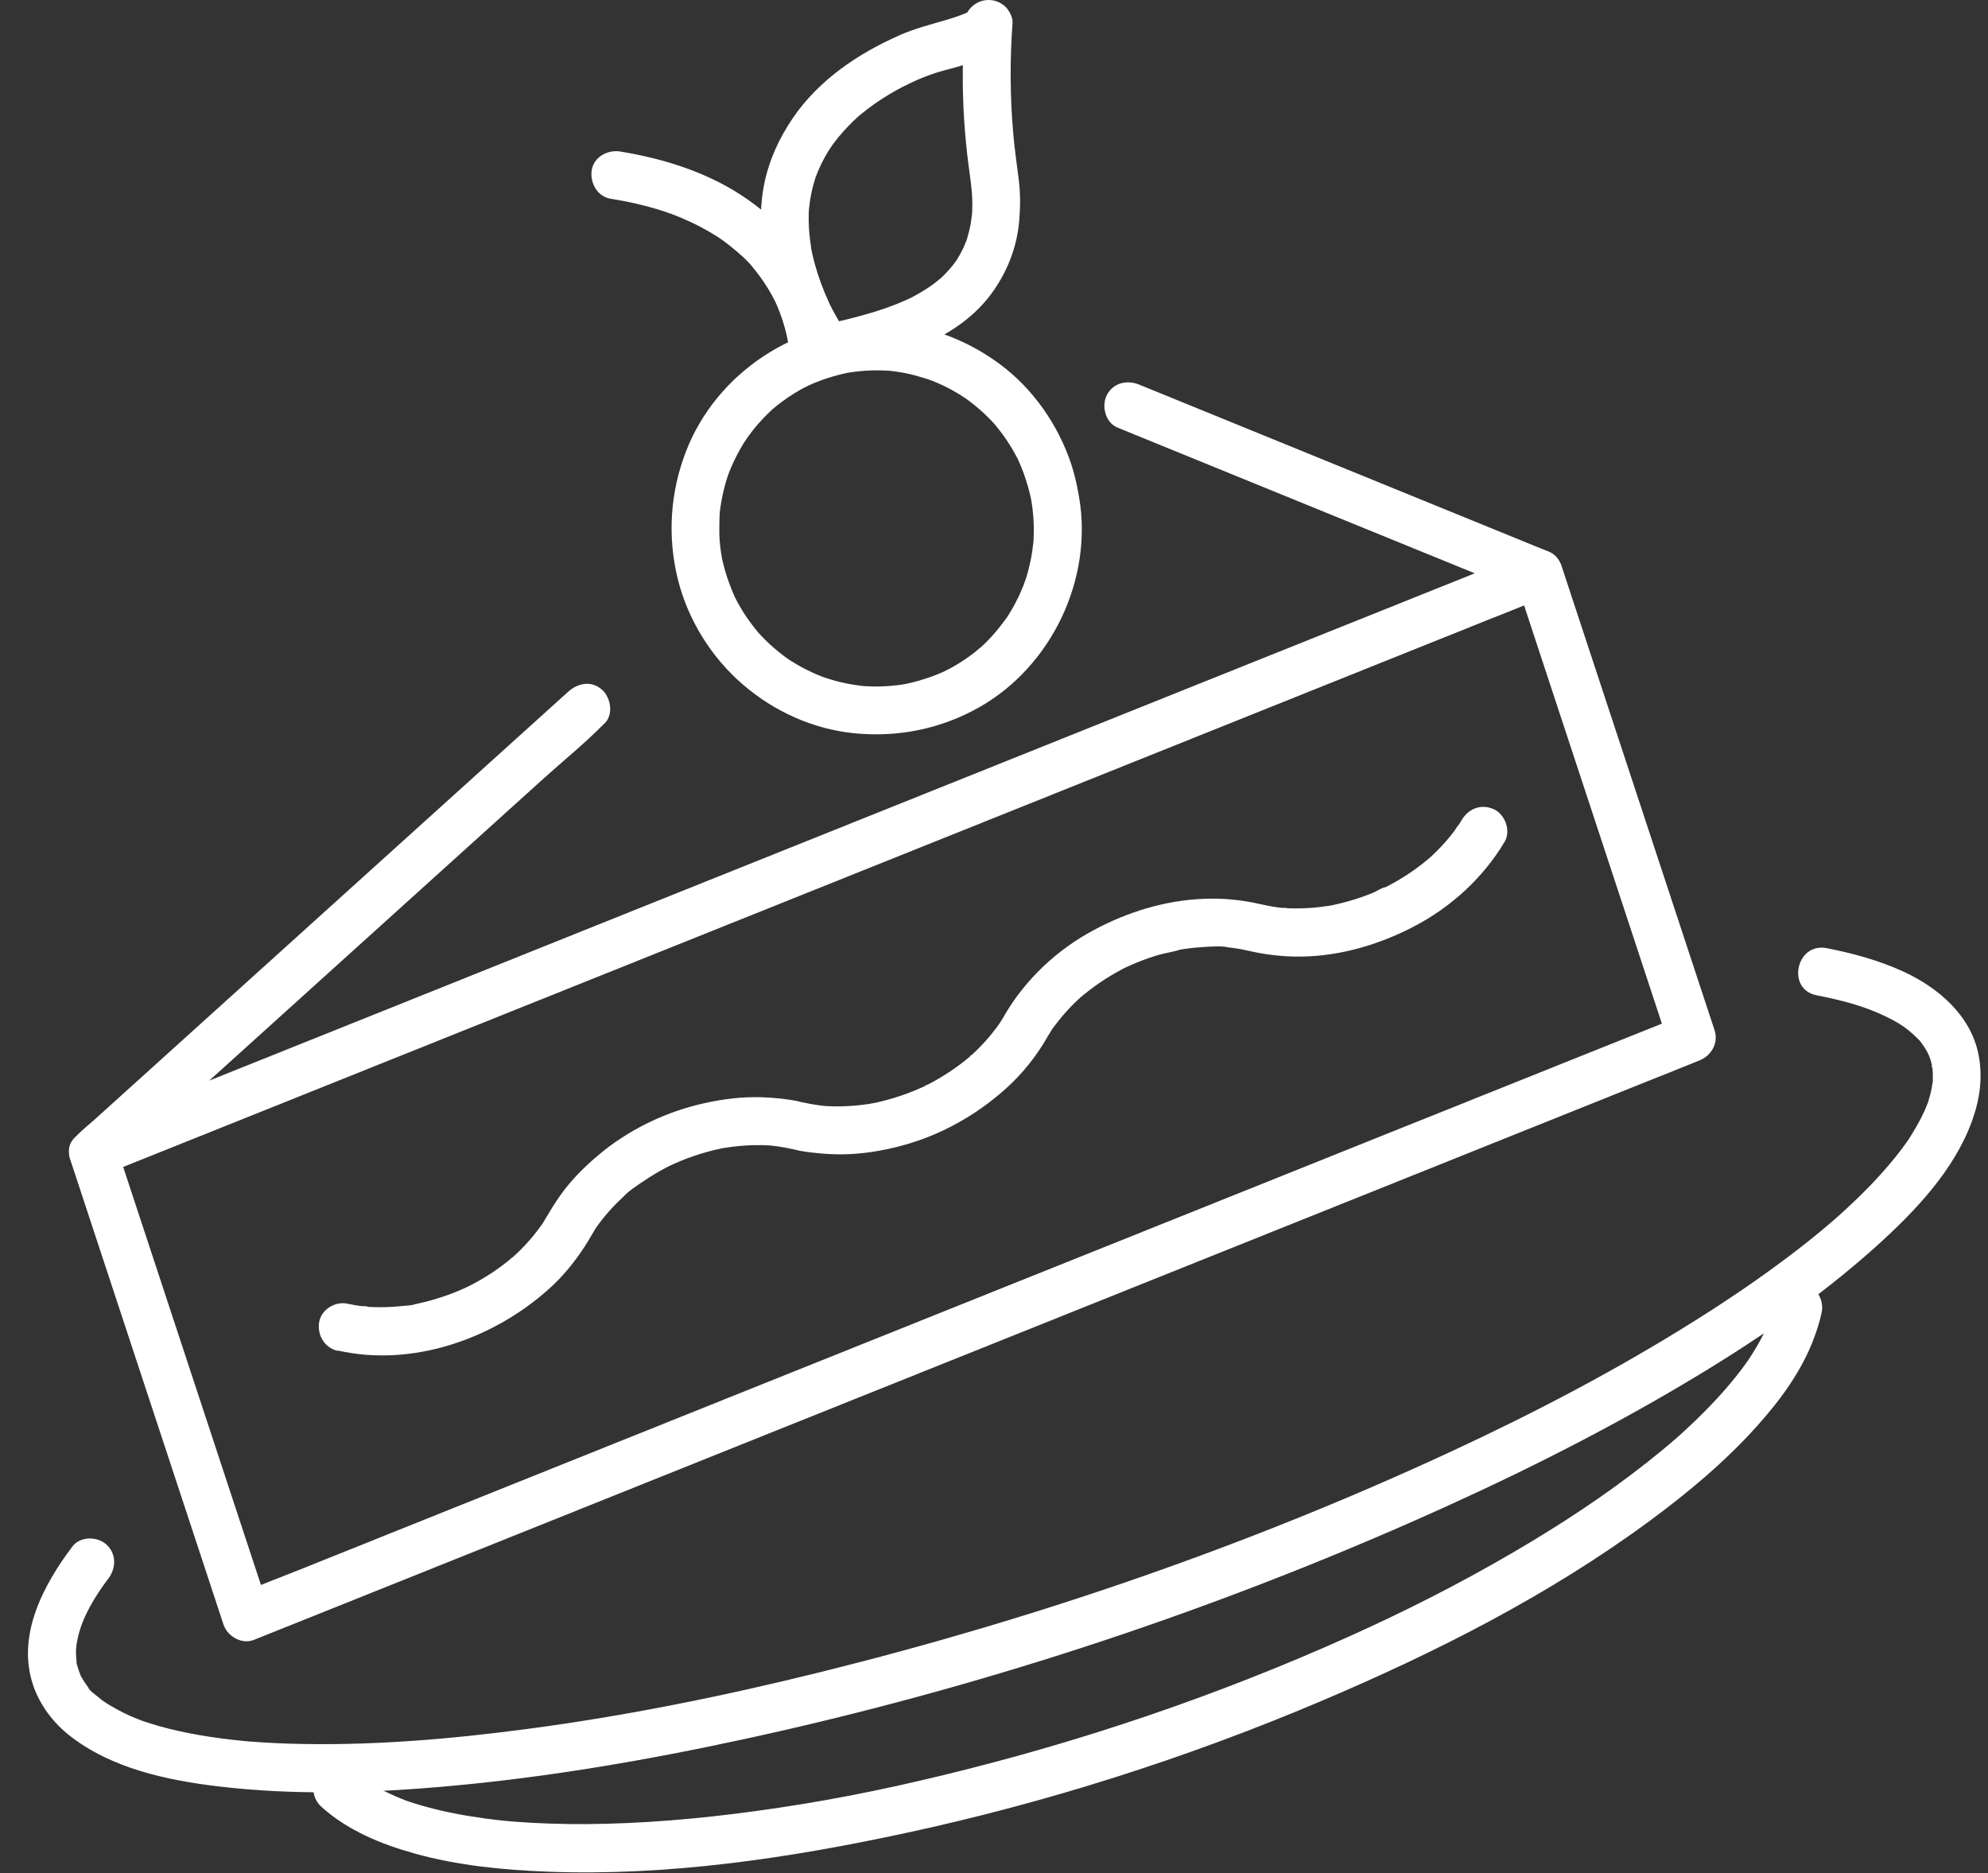
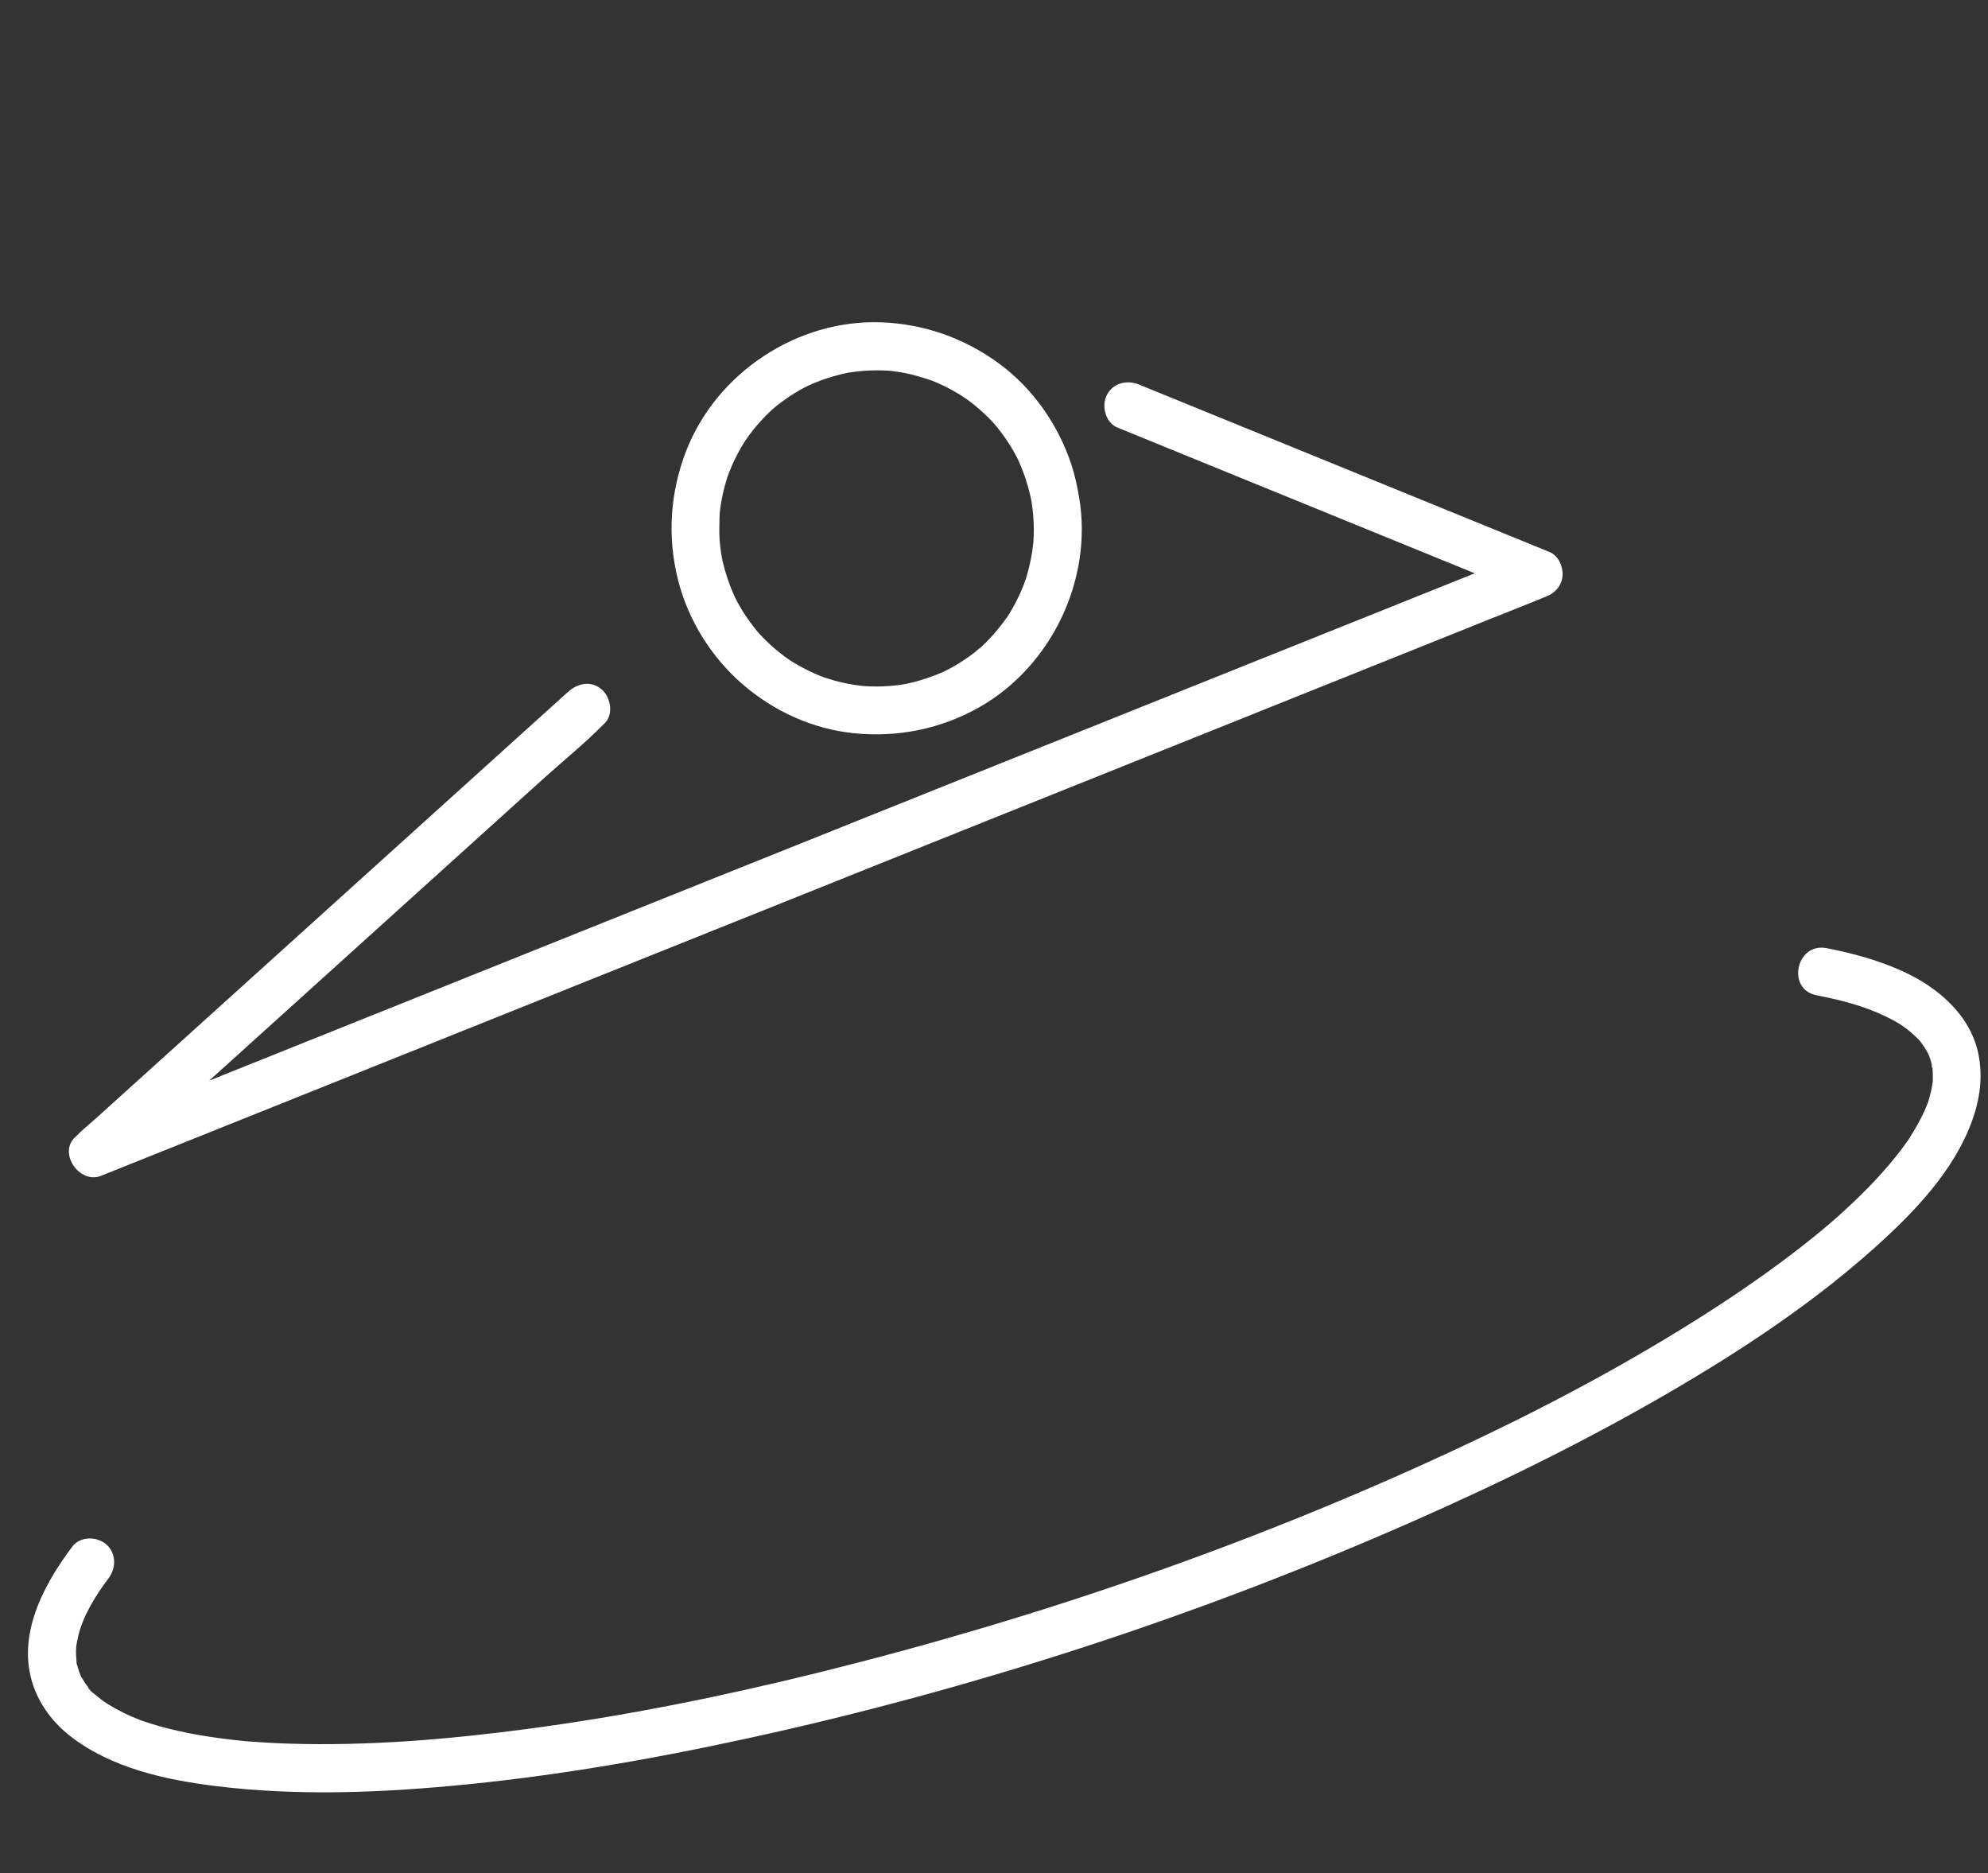
<svg xmlns="http://www.w3.org/2000/svg" viewBox="0 0 69 65">
  <rect x="0" y="0" width="69" height="65" fill="#333333" stroke="none" />
  <path d="M19.721 24.005C19.155 24.516 18.589 25.027 18.023 25.538C16.664 26.766 15.303 27.994 13.944 29.222C12.292 30.714 10.64 32.207 8.988 33.699C7.566 34.984 6.143 36.27 4.72 37.554L3.313 38.825C3.092 39.024 2.85 39.214 2.644 39.429C2.636 39.438 2.624 39.447 2.615 39.456C2 40.011 2.766 41.101 3.503 40.805C3.951 40.625 4.4 40.446 4.849 40.266C6.069 39.777 7.291 39.288 8.511 38.799C10.302 38.081 12.094 37.363 13.884 36.646C16.083 35.764 18.284 34.883 20.483 34.001C22.892 33.035 25.302 32.069 27.712 31.104C30.135 30.134 32.56 29.161 34.983 28.19C37.244 27.284 39.504 26.379 41.765 25.472C43.681 24.704 45.598 23.935 47.514 23.167C48.888 22.616 50.261 22.066 51.634 21.515C52.285 21.254 52.94 21 53.587 20.732C53.615 20.72 53.644 20.709 53.673 20.698C53.982 20.574 54.212 20.317 54.233 19.971C54.253 19.659 54.094 19.284 53.784 19.157C52.173 18.5 50.561 17.844 48.949 17.185C46.4 16.146 43.849 15.105 41.301 14.066C40.712 13.825 40.121 13.585 39.533 13.345C39.116 13.175 38.629 13.287 38.414 13.713C38.225 14.091 38.366 14.666 38.785 14.838C40.396 15.495 42.008 16.151 43.62 16.81C46.169 17.849 48.719 18.89 51.269 19.929C51.857 20.17 52.448 20.41 53.036 20.651L53.148 19.11C52.699 19.29 52.25 19.469 51.801 19.649L48.139 21.116C46.348 21.835 44.557 22.553 42.766 23.269C40.567 24.151 38.367 25.032 36.168 25.914C33.759 26.88 31.348 27.847 28.939 28.811C26.515 29.782 24.091 30.754 21.667 31.725C19.406 32.632 17.146 33.537 14.886 34.444C12.969 35.212 11.053 35.98 9.136 36.749C7.763 37.3 6.389 37.849 5.017 38.4C4.367 38.661 3.705 38.904 3.063 39.184C3.035 39.196 3.006 39.207 2.978 39.218L3.865 40.567C4.431 40.056 4.997 39.545 5.563 39.034C6.922 37.806 8.282 36.578 9.642 35.35C11.293 33.858 12.946 32.365 14.598 30.873C16.02 29.588 17.443 28.302 18.866 27.018C19.553 26.397 20.29 25.804 20.941 25.143C20.95 25.134 20.962 25.125 20.97 25.116C21.305 24.815 21.205 24.21 20.895 23.935C20.526 23.607 20.055 23.704 19.72 24.006L19.721 24.005Z" fill="white" />
-   <path d="M2.449 40.273L7.757 56.375C7.892 56.784 8.39 57.077 8.809 56.909C9.258 56.729 9.707 56.55 10.156 56.37C11.376 55.881 12.598 55.392 13.818 54.903C15.609 54.185 17.401 53.467 19.191 52.75C21.39 51.868 23.59 50.987 25.789 50.105C28.198 49.139 30.609 48.173 33.019 47.208C35.442 46.237 37.867 45.265 40.29 44.294C42.551 43.388 44.811 42.483 47.072 41.576C48.988 40.807 50.905 40.039 52.821 39.271C54.194 38.72 55.568 38.17 56.94 37.619C57.592 37.358 58.246 37.102 58.894 36.836C58.922 36.824 58.951 36.813 58.98 36.802C59.397 36.635 59.657 36.2 59.508 35.746L54.2 19.644C54.063 19.228 53.568 18.95 53.148 19.11C52.728 19.271 52.473 19.72 52.62 20.165L57.927 36.267L58.456 35.212C58.007 35.392 57.558 35.571 57.109 35.752C55.889 36.24 54.667 36.73 53.447 37.218C51.656 37.937 49.864 38.655 48.074 39.371C45.875 40.253 43.674 41.135 41.476 42.016C39.066 42.982 36.656 43.949 34.246 44.913C31.823 45.884 29.398 46.857 26.975 47.827C24.714 48.734 22.454 49.639 20.193 50.546C18.277 51.314 16.36 52.082 14.444 52.851C13.07 53.402 11.697 53.952 10.325 54.502C9.675 54.763 9.013 55.007 8.371 55.286C8.343 55.298 8.314 55.309 8.285 55.32L9.338 55.854L4.03 39.752C3.893 39.336 3.398 39.057 2.978 39.218C2.558 39.378 2.303 39.828 2.449 40.273Z" fill="white" />
-   <path d="M11.728 46.867C14.315 47.454 17.115 46.466 19.047 44.735C19.53 44.303 19.933 43.809 20.288 43.266C20.423 43.06 20.541 42.843 20.67 42.633C20.749 42.507 20.659 42.643 20.649 42.662C20.666 42.63 20.696 42.595 20.716 42.565C20.75 42.517 20.786 42.469 20.821 42.422C20.917 42.295 21.018 42.172 21.122 42.054C21.214 41.949 21.309 41.847 21.408 41.748C21.465 41.691 21.523 41.636 21.581 41.581C21.603 41.56 21.626 41.54 21.647 41.52C21.725 41.448 21.711 41.45 21.643 41.521C21.847 41.307 22.125 41.132 22.369 40.968C22.612 40.803 22.888 40.639 23.161 40.498C23.189 40.483 23.217 40.471 23.244 40.456C23.349 40.399 23.099 40.523 23.209 40.471C23.275 40.441 23.34 40.411 23.406 40.382C23.548 40.319 23.69 40.26 23.834 40.205C24.16 40.082 24.494 39.979 24.833 39.9C24.913 39.881 24.992 39.863 25.071 39.847C25.102 39.842 25.233 39.821 25.111 39.839C24.975 39.86 25.172 39.829 25.182 39.829C25.342 39.804 25.503 39.783 25.663 39.769C26.002 39.738 26.342 39.73 26.681 39.748C26.711 39.75 26.741 39.752 26.771 39.754C26.875 39.76 26.607 39.735 26.762 39.754C26.84 39.764 26.918 39.772 26.996 39.783C27.171 39.807 27.344 39.841 27.516 39.88L26.899 39.323C27.076 39.861 27.673 39.934 28.154 39.993C28.51 40.037 28.871 40.062 29.229 40.059C29.919 40.051 30.613 39.94 31.279 39.763C32.63 39.404 33.875 38.709 34.913 37.777C35.485 37.264 35.964 36.661 36.349 35.996L35.867 36.414C36.162 36.316 36.302 36.066 36.455 35.821C36.496 35.752 36.557 35.631 36.481 35.775C36.517 35.708 36.572 35.644 36.617 35.583C36.802 35.336 37.003 35.102 37.219 34.883C37.317 34.783 37.422 34.688 37.524 34.591C37.609 34.512 37.409 34.688 37.498 34.615C37.521 34.595 37.544 34.576 37.568 34.556C37.638 34.498 37.709 34.441 37.782 34.385C38.024 34.198 38.276 34.025 38.538 33.867C38.67 33.788 38.804 33.711 38.939 33.64C38.969 33.624 39.172 33.518 39.059 33.577C38.955 33.631 39.05 33.58 39.069 33.574C39.116 33.553 39.163 33.53 39.209 33.51C39.499 33.379 39.797 33.266 40.102 33.17C40.406 33.075 40.704 33.041 40.993 32.946C40.99 32.947 40.828 32.974 40.923 32.96C40.963 32.954 41.003 32.947 41.044 32.941C41.113 32.93 41.184 32.919 41.254 32.911C41.414 32.891 41.574 32.876 41.736 32.867C42.018 32.85 42.353 32.816 42.632 32.874C42.611 32.869 42.445 32.855 42.593 32.872C42.622 32.876 42.653 32.879 42.681 32.881C42.759 32.891 42.837 32.902 42.915 32.913C43.06 32.935 43.205 32.964 43.347 32.998C43.942 33.135 44.551 33.203 45.161 33.196C46.52 33.178 47.845 32.787 49.047 32.166C50.347 31.495 51.472 30.473 52.224 29.21C52.447 28.834 52.243 28.264 51.853 28.085C51.417 27.887 50.974 28.052 50.735 28.454C50.71 28.497 50.683 28.54 50.656 28.583C50.635 28.616 50.612 28.65 50.591 28.683C50.542 28.763 50.625 28.631 50.627 28.631C50.598 28.637 50.506 28.798 50.486 28.825C50.439 28.889 50.389 28.953 50.339 29.015C50.147 29.25 49.94 29.472 49.719 29.679C49.69 29.706 49.538 29.846 49.62 29.772C49.702 29.698 49.546 29.834 49.514 29.859C49.388 29.964 49.257 30.063 49.124 30.16C48.873 30.341 48.611 30.507 48.339 30.656C48.276 30.692 48.212 30.726 48.147 30.759C48.119 30.774 48.092 30.788 48.064 30.801C47.922 30.875 48.077 30.788 48.097 30.786C47.969 30.797 47.791 30.925 47.67 30.975C47.382 31.094 47.088 31.195 46.789 31.279C46.641 31.32 46.49 31.358 46.339 31.392C46.306 31.4 46.081 31.445 46.207 31.421C46.321 31.399 46.216 31.418 46.195 31.422C46.145 31.43 46.094 31.439 46.044 31.445C45.742 31.491 45.438 31.517 45.134 31.523C44.993 31.526 44.852 31.525 44.712 31.52C44.657 31.518 44.557 31.493 44.502 31.508C44.606 31.479 44.625 31.521 44.538 31.511C44.489 31.505 44.44 31.5 44.389 31.494C44.153 31.465 43.921 31.416 43.689 31.364C43.062 31.22 42.408 31.165 41.765 31.192C40.437 31.246 39.15 31.644 37.981 32.266C36.693 32.952 35.589 33.983 34.854 35.25L35.336 34.832C35.046 34.928 34.913 35.158 34.764 35.401C34.751 35.423 34.631 35.613 34.697 35.51C34.762 35.408 34.689 35.52 34.672 35.543C34.643 35.584 34.616 35.623 34.586 35.663C34.414 35.894 34.226 36.113 34.026 36.32C33.928 36.421 33.827 36.519 33.724 36.614C33.71 36.627 33.663 36.656 33.656 36.674C33.685 36.6 33.759 36.587 33.682 36.651C33.62 36.702 33.558 36.755 33.495 36.805C33.256 36.995 33.005 37.17 32.745 37.331C32.622 37.407 32.498 37.479 32.372 37.548C32.309 37.582 32.246 37.616 32.182 37.649C32.16 37.661 32.117 37.673 32.099 37.691C32.197 37.591 32.19 37.648 32.105 37.687C31.836 37.813 31.559 37.925 31.276 38.021C30.994 38.117 30.69 38.203 30.39 38.268C30.357 38.274 30.132 38.314 30.26 38.294C30.378 38.276 30.169 38.308 30.129 38.314C29.979 38.337 29.828 38.354 29.678 38.367C29.35 38.396 29.019 38.402 28.689 38.385C28.655 38.383 28.602 38.371 28.571 38.377C28.62 38.368 28.718 38.391 28.61 38.379C28.531 38.369 28.454 38.361 28.376 38.35C28.201 38.325 28.028 38.291 27.856 38.253L28.473 38.81C28.302 38.289 27.744 38.209 27.276 38.147C26.921 38.1 26.56 38.073 26.201 38.074C25.532 38.076 24.86 38.178 24.212 38.339C22.971 38.648 21.761 39.25 20.781 40.075C20.281 40.495 19.82 40.953 19.442 41.489C19.264 41.741 19.104 42.001 18.948 42.267C18.913 42.327 18.876 42.386 18.84 42.444C18.737 42.605 18.895 42.369 18.811 42.49C18.718 42.62 18.623 42.747 18.522 42.871C18.331 43.105 18.123 43.326 17.902 43.532C17.872 43.56 17.843 43.587 17.812 43.615C17.721 43.699 17.809 43.587 17.837 43.593C17.817 43.588 17.686 43.719 17.672 43.73C17.552 43.827 17.43 43.92 17.306 44.009C17.046 44.195 16.773 44.366 16.492 44.518C16.429 44.553 16.364 44.587 16.299 44.62C16.267 44.637 16.214 44.654 16.188 44.676C16.205 44.661 16.364 44.594 16.221 44.659C16.077 44.724 15.937 44.787 15.792 44.845C15.466 44.974 15.129 45.084 14.789 45.171C14.698 45.194 14.609 45.215 14.518 45.235C14.488 45.242 14.458 45.248 14.428 45.255C14.314 45.278 14.344 45.287 14.435 45.254C14.282 45.309 14.079 45.309 13.918 45.326C13.577 45.361 13.232 45.373 12.888 45.357C12.848 45.355 12.807 45.353 12.768 45.351C12.748 45.35 12.727 45.348 12.708 45.347C12.646 45.343 12.668 45.344 12.774 45.352C12.728 45.32 12.59 45.332 12.535 45.325C12.378 45.303 12.22 45.277 12.064 45.242C11.638 45.146 11.15 45.442 11.077 45.883C11.003 46.325 11.264 46.775 11.719 46.878L11.728 46.867Z" fill="white" />
-   <path d="M61.601 45.185C61.58 45.293 61.554 45.4 61.525 45.507C61.508 45.568 61.49 45.628 61.471 45.688C61.463 45.712 61.454 45.736 61.446 45.76C61.403 45.903 61.518 45.575 61.465 45.706C61.367 45.946 61.269 46.184 61.148 46.415C61.018 46.667 60.869 46.905 60.718 47.144C60.643 47.265 60.755 47.082 60.76 47.084C60.754 47.083 60.7 47.169 60.692 47.181C60.651 47.24 60.609 47.299 60.567 47.357C60.469 47.491 60.369 47.622 60.266 47.752C59.833 48.295 59.358 48.803 58.86 49.284C58.73 49.409 58.599 49.532 58.467 49.653C58.4 49.715 58.331 49.777 58.263 49.838C58.224 49.873 58.186 49.906 58.146 49.941C58.25 49.848 58.188 49.905 58.12 49.963C57.809 50.233 57.49 50.493 57.167 50.748C55.7 51.906 54.131 52.931 52.519 53.872C50.6 54.992 48.743 55.928 46.791 56.805C42.279 58.831 37.563 60.432 32.757 61.598C30.508 62.144 28.498 62.539 26.23 62.849C24.284 63.115 22.321 63.287 20.356 63.301C19.51 63.307 18.665 63.278 17.822 63.215C18.005 63.228 17.799 63.212 17.727 63.207C17.625 63.198 17.524 63.187 17.423 63.177C17.224 63.155 17.027 63.132 16.829 63.105C16.475 63.057 16.12 62.999 15.769 62.93C15.45 62.868 15.134 62.794 14.821 62.709C14.669 62.669 14.519 62.624 14.369 62.577C14.307 62.557 14.246 62.538 14.185 62.517C14.148 62.504 14.111 62.49 14.074 62.479C13.993 62.452 14.271 62.553 14.098 62.487C13.595 62.294 13.125 62.063 12.665 61.781C12.539 61.704 12.811 61.89 12.729 61.825C12.704 61.805 12.676 61.788 12.651 61.77C12.605 61.736 12.561 61.703 12.515 61.668C12.424 61.597 12.334 61.52 12.249 61.443C11.915 61.139 11.368 61.179 11.073 61.514C10.779 61.849 10.813 62.39 11.149 62.695C12.054 63.517 13.221 63.995 14.38 64.319C15.88 64.739 17.454 64.892 19.005 64.952C23.166 65.11 27.354 64.489 31.41 63.616C36.352 62.553 41.203 61.004 45.856 59.031C49.835 57.344 53.758 55.357 57.248 52.786C58.578 51.806 59.867 50.732 60.973 49.499C61.794 48.587 62.559 47.551 62.979 46.384C63.08 46.106 63.17 45.825 63.229 45.534C63.315 45.105 63.033 44.616 62.587 44.54C62.142 44.464 61.691 44.724 61.6 45.181L61.601 45.185Z" fill="white" />
  <path d="M63.049 34.539C63.882 34.701 64.709 34.909 65.474 35.285C65.796 35.443 66.004 35.564 66.234 35.748C66.363 35.853 66.486 35.965 66.601 36.084C66.777 36.268 66.514 35.961 66.666 36.161C66.713 36.223 66.758 36.285 66.8 36.35C66.842 36.416 66.879 36.48 66.917 36.547C66.823 36.381 66.936 36.59 66.947 36.618C66.979 36.698 67.006 36.78 67.03 36.862C67.041 36.9 67.053 37.05 67.08 37.072C67.004 37.01 67.052 36.846 67.06 36.975C67.062 37.017 67.072 37.06 67.075 37.101C67.088 37.236 67.085 37.371 67.085 37.506C67.084 37.703 67.119 37.301 67.079 37.555C67.067 37.633 67.055 37.71 67.041 37.786C67.013 37.934 66.969 38.076 66.929 38.221C66.872 38.425 67.001 38.052 66.907 38.283C66.871 38.373 66.836 38.462 66.797 38.55C66.643 38.891 66.453 39.208 66.255 39.526C66.157 39.683 66.368 39.371 66.257 39.524C66.236 39.553 66.217 39.582 66.196 39.611C66.133 39.701 66.069 39.788 66.003 39.876C65.865 40.06 65.721 40.238 65.571 40.414C65.259 40.782 64.928 41.134 64.584 41.472C64.406 41.648 64.224 41.819 64.039 41.989C63.952 42.069 63.864 42.148 63.776 42.227C63.759 42.243 63.577 42.4 63.722 42.276C63.657 42.332 63.592 42.388 63.528 42.444C63.086 42.822 62.633 43.184 62.17 43.535C61.102 44.348 59.988 45.102 58.852 45.816C56.143 47.52 53.3 49.01 50.398 50.357C43.378 53.618 35.995 56.163 28.483 58.025C25.128 58.857 21.732 59.546 18.303 59.999C15.556 60.363 12.776 60.596 10.003 60.508C9.721 60.499 9.441 60.486 9.159 60.468C9.012 60.46 8.863 60.448 8.716 60.438C8.481 60.422 8.819 60.448 8.677 60.436C8.594 60.428 8.51 60.422 8.427 60.413C7.913 60.364 7.4 60.296 6.89 60.207C6.436 60.128 5.985 60.03 5.541 59.906C5.348 59.852 5.158 59.789 4.965 59.727C4.786 59.67 5.141 59.797 4.968 59.728C4.928 59.712 4.888 59.697 4.848 59.682C4.746 59.644 4.646 59.602 4.546 59.559C4.22 59.416 3.917 59.245 3.614 59.058C3.853 59.206 3.64 59.073 3.584 59.031C3.518 58.983 3.454 58.931 3.392 58.879C3.32 58.817 3.066 58.642 3.055 58.552C3.054 58.551 3.19 58.722 3.123 58.63C3.101 58.6 3.076 58.572 3.053 58.542C3.008 58.484 2.966 58.424 2.925 58.361C2.892 58.311 2.861 58.258 2.83 58.206C2.696 57.987 2.893 58.388 2.801 58.15C2.78 58.094 2.756 58.038 2.737 57.981C2.715 57.916 2.698 57.852 2.678 57.786C2.606 57.554 2.678 57.92 2.657 57.677C2.624 57.294 2.628 57.151 2.71 56.796C2.875 56.085 3.304 55.384 3.764 54.776C4.035 54.417 4.043 53.91 3.689 53.595C3.37 53.313 2.786 53.306 2.513 53.667C1.5 55.01 0.56 56.769 1.157 58.501C1.393 59.186 1.853 59.787 2.418 60.232C3.862 61.365 5.782 61.777 7.559 61.99C10.226 62.311 12.932 62.223 15.601 61.981C19.06 61.669 22.495 61.076 25.888 60.339C33.8 58.62 41.575 56.08 48.985 52.82C52.197 51.407 55.356 49.849 58.378 48.061C60.759 46.652 63.07 45.097 65.132 43.24C66.461 42.042 67.825 40.616 68.447 38.896C68.722 38.133 68.83 37.352 68.661 36.551C68.375 35.203 67.238 34.251 66.04 33.706C65.198 33.323 64.299 33.078 63.395 32.903C62.341 32.7 61.995 34.335 63.049 34.538L63.049 34.539Z" fill="white" />
-   <path d="M31.233 1.219C29.788 1.855 28.419 2.773 27.517 4.099C27.047 4.79 26.695 5.549 26.527 6.374C26.331 7.341 26.393 8.323 26.602 9.283C26.855 10.451 27.388 11.559 28.033 12.556C28.247 12.889 28.629 12.969 28.987 12.888C30.991 12.433 33.284 11.855 34.514 10.045C35.004 9.326 35.306 8.513 35.377 7.64C35.415 7.178 35.418 6.722 35.362 6.26C35.296 5.72 35.215 5.182 35.168 4.639C35.056 3.358 35.049 2.069 35.144 0.789C35.158 0.596 35.007 0.32 34.863 0.203C34.72 0.086 34.563 0.017 34.378 0.003C33.979 -0.03 33.574 0.241 33.499 0.652C33.482 0.746 33.591 0.431 33.547 0.52C33.506 0.603 33.645 0.375 33.633 0.394C33.621 0.411 33.602 0.43 33.587 0.444C33.591 0.44 33.784 0.291 33.681 0.359C33.64 0.386 33.602 0.413 33.559 0.437C33.37 0.545 33.752 0.354 33.568 0.436C33.329 0.541 33.081 0.621 32.831 0.695C32.286 0.854 31.757 0.99 31.233 1.217C30.835 1.39 30.535 1.823 30.705 2.272C30.854 2.665 31.329 2.992 31.757 2.807C32.079 2.667 32.407 2.54 32.746 2.45C33 2.382 33.254 2.316 33.505 2.239C34.129 2.047 34.996 1.748 35.129 1.005L33.483 0.869C33.402 1.954 33.394 3.045 33.462 4.133C33.497 4.677 33.548 5.219 33.62 5.76C33.677 6.19 33.745 6.616 33.748 7.051C33.749 7.143 33.747 7.235 33.743 7.326C33.742 7.37 33.734 7.417 33.736 7.462C33.737 7.473 33.754 7.269 33.744 7.358C33.74 7.387 33.739 7.417 33.735 7.446C33.716 7.627 33.687 7.808 33.645 7.987C33.623 8.077 33.599 8.168 33.573 8.257C33.56 8.298 33.546 8.338 33.535 8.38C33.51 8.464 33.575 8.268 33.57 8.279C33.558 8.303 33.55 8.332 33.539 8.359C33.476 8.524 33.4 8.686 33.313 8.842C33.271 8.918 33.224 8.989 33.182 9.063C33.139 9.137 33.248 8.968 33.241 8.976C33.227 8.992 33.216 9.012 33.203 9.03C33.172 9.071 33.144 9.112 33.112 9.152C32.998 9.3 32.875 9.439 32.742 9.569C32.709 9.602 32.676 9.632 32.644 9.663C32.627 9.679 32.607 9.693 32.592 9.71C32.585 9.716 32.737 9.587 32.666 9.644C32.586 9.709 32.508 9.774 32.425 9.837C32.248 9.969 32.062 10.088 31.87 10.197C31.803 10.236 31.736 10.272 31.668 10.308C31.639 10.323 31.609 10.338 31.579 10.354C31.47 10.413 31.715 10.291 31.602 10.343C31.461 10.407 31.321 10.471 31.178 10.528C30.891 10.645 30.598 10.746 30.303 10.836C29.698 11.021 29.08 11.161 28.463 11.301L29.418 11.633C29.289 11.433 29.165 11.23 29.047 11.024C28.994 10.929 28.943 10.835 28.892 10.739C28.861 10.681 28.833 10.623 28.803 10.565C28.76 10.479 28.764 10.488 28.816 10.592C28.802 10.563 28.788 10.533 28.775 10.504C28.576 10.073 28.409 9.627 28.283 9.17C28.251 9.055 28.222 8.941 28.198 8.826C28.186 8.774 28.176 8.722 28.163 8.669C28.133 8.538 28.195 8.877 28.163 8.669C28.124 8.413 28.091 8.158 28.076 7.9C28.067 7.727 28.065 7.553 28.071 7.379C28.072 7.33 28.076 7.28 28.078 7.23C28.087 7.056 28.062 7.389 28.076 7.274C28.088 7.17 28.099 7.066 28.114 6.962C28.139 6.806 28.169 6.65 28.208 6.498C28.231 6.407 28.257 6.317 28.284 6.228C28.293 6.198 28.303 6.169 28.312 6.139C28.355 6 28.238 6.335 28.319 6.124C28.437 5.81 28.586 5.51 28.762 5.224C28.795 5.169 28.959 4.958 28.792 5.172C28.843 5.106 28.888 5.034 28.938 4.968C29.043 4.828 29.153 4.692 29.271 4.562C29.379 4.441 29.491 4.325 29.606 4.213C29.667 4.154 29.73 4.098 29.792 4.039C29.915 3.927 29.666 4.147 29.753 4.074C29.794 4.038 29.836 4.004 29.877 3.968C30.182 3.718 30.505 3.491 30.843 3.287C31.007 3.188 31.175 3.094 31.346 3.006C31.411 2.971 31.714 2.843 31.447 2.951C31.551 2.908 31.652 2.856 31.756 2.81C31.963 2.718 32.133 2.604 32.237 2.393C32.329 2.21 32.357 1.95 32.284 1.755C32.136 1.364 31.659 1.033 31.232 1.221L31.233 1.219Z" fill="white" />
-   <path d="M29.058 12.362C29.063 12.182 29.041 11.998 29.016 11.819C28.945 11.301 28.824 10.786 28.637 10.297C28.024 8.698 26.86 7.427 25.396 6.567C24.215 5.876 22.868 5.477 21.527 5.258C21.096 5.188 20.617 5.439 20.539 5.899C20.468 6.327 20.723 6.818 21.181 6.894C21.797 6.993 22.407 7.13 23.001 7.32C23.066 7.341 23.131 7.362 23.197 7.385C23.227 7.395 23.261 7.411 23.293 7.418C23.103 7.374 23.18 7.377 23.234 7.398C23.37 7.449 23.507 7.501 23.642 7.558C23.874 7.657 24.102 7.763 24.326 7.881C24.533 7.99 24.735 8.107 24.932 8.234C24.985 8.268 25.151 8.39 24.923 8.227C24.966 8.258 25.011 8.288 25.055 8.319C25.144 8.383 25.232 8.448 25.317 8.517C25.622 8.759 25.943 9.03 26.182 9.339C26.188 9.346 26.029 9.158 26.105 9.252C26.12 9.269 26.134 9.285 26.148 9.302C26.175 9.336 26.204 9.369 26.23 9.403C26.282 9.469 26.334 9.538 26.384 9.606C26.486 9.746 26.581 9.889 26.67 10.036C26.751 10.171 26.827 10.307 26.899 10.447C26.982 10.606 26.843 10.326 26.861 10.367C26.876 10.399 26.891 10.432 26.906 10.463C26.937 10.531 26.966 10.598 26.995 10.666C27.094 10.904 27.177 11.149 27.245 11.398C27.275 11.507 27.301 11.618 27.325 11.729C27.351 11.853 27.357 11.92 27.314 11.66C27.322 11.707 27.33 11.753 27.338 11.8C27.371 12.011 27.399 12.228 27.393 12.443C27.383 12.881 27.844 13.278 28.268 13.238C28.745 13.194 29.045 12.832 29.057 12.363L29.058 12.362Z" fill="white" />
  <path d="M35.6 16.631C35.651 16.786 35.697 16.941 35.736 17.099C35.755 17.176 35.773 17.255 35.789 17.333C35.796 17.365 35.802 17.397 35.809 17.427C35.745 17.164 35.793 17.354 35.804 17.418C35.855 17.736 35.88 18.057 35.882 18.38C35.882 18.519 35.876 18.658 35.869 18.798C35.861 18.971 35.89 18.594 35.872 18.766C35.869 18.796 35.866 18.827 35.862 18.857C35.853 18.948 35.841 19.041 35.827 19.132C35.781 19.433 35.714 19.732 35.625 20.024C35.602 20.096 35.576 20.168 35.555 20.241C35.63 19.981 35.555 20.233 35.531 20.296C35.475 20.437 35.414 20.576 35.35 20.712C35.285 20.848 35.214 20.983 35.139 21.115C35.101 21.18 35.063 21.246 35.023 21.311C35.006 21.336 34.99 21.362 34.974 21.388C34.958 21.414 34.941 21.439 34.925 21.465C34.997 21.357 35.016 21.33 34.98 21.382C34.797 21.635 34.611 21.881 34.397 22.111C34.304 22.213 34.207 22.309 34.107 22.404C34.074 22.435 34.04 22.466 34.005 22.498C33.905 22.589 34.056 22.453 34.064 22.446C33.989 22.498 33.922 22.566 33.85 22.622C33.606 22.814 33.347 22.988 33.077 23.141C33.008 23.18 32.938 23.218 32.869 23.254C32.841 23.268 32.81 23.281 32.783 23.297C32.998 23.164 32.873 23.254 32.812 23.282C32.666 23.349 32.519 23.411 32.368 23.466C32.058 23.581 31.739 23.673 31.415 23.739C31.355 23.752 31.229 23.762 31.47 23.73C31.44 23.734 31.408 23.74 31.376 23.746C31.299 23.758 31.221 23.769 31.142 23.779C30.972 23.8 30.8 23.813 30.628 23.819C30.489 23.824 30.349 23.825 30.211 23.82C30.134 23.818 30.057 23.814 29.981 23.809C29.809 23.8 30.184 23.831 30.013 23.812C29.967 23.807 29.921 23.803 29.875 23.797C29.572 23.761 29.273 23.702 28.978 23.623C28.832 23.583 28.688 23.529 28.544 23.489C28.553 23.491 28.74 23.562 28.616 23.513C28.581 23.5 28.546 23.486 28.51 23.472C28.433 23.441 28.355 23.41 28.28 23.376C27.996 23.251 27.721 23.103 27.458 22.938C27.427 22.917 27.395 22.897 27.362 22.877C27.25 22.805 27.417 22.914 27.425 22.921C27.366 22.874 27.3 22.834 27.239 22.788C27.104 22.688 26.975 22.583 26.848 22.473C26.744 22.383 26.644 22.289 26.547 22.192C26.492 22.138 26.439 22.082 26.387 22.026C26.36 21.998 26.335 21.97 26.309 21.942C26.173 21.794 26.417 22.074 26.314 21.949C26.117 21.707 25.932 21.458 25.768 21.194C25.685 21.059 25.607 20.922 25.535 20.781C25.52 20.754 25.508 20.724 25.492 20.695C25.609 20.912 25.544 20.803 25.518 20.746C25.481 20.665 25.444 20.585 25.412 20.503C25.284 20.196 25.179 19.878 25.1 19.554C25.083 19.484 25.067 19.414 25.052 19.343C25.038 19.277 25.035 19.122 25.057 19.375C25.054 19.343 25.046 19.311 25.041 19.28C25.013 19.109 24.993 18.936 24.978 18.763C24.954 18.45 24.974 18.143 24.975 17.832C24.975 18.102 24.976 17.843 24.983 17.772C24.99 17.701 25 17.634 25.01 17.566C25.034 17.407 25.063 17.249 25.099 17.093C25.136 16.937 25.173 16.797 25.217 16.652C25.236 16.587 25.26 16.522 25.279 16.457C25.313 16.35 25.204 16.661 25.263 16.508C25.279 16.466 25.294 16.422 25.311 16.38C25.423 16.098 25.553 15.825 25.704 15.561C25.742 15.495 25.78 15.43 25.821 15.365C25.856 15.308 26.013 15.098 25.85 15.313C25.945 15.186 26.034 15.052 26.134 14.928C26.329 14.684 26.541 14.454 26.77 14.241C26.793 14.221 26.815 14.2 26.837 14.18C26.964 14.063 26.68 14.311 26.814 14.201C26.868 14.156 26.92 14.111 26.974 14.068C27.102 13.967 27.234 13.871 27.367 13.78C27.501 13.689 27.63 13.611 27.766 13.533C27.828 13.498 27.889 13.464 27.953 13.431C27.988 13.413 28.025 13.397 28.058 13.378C27.845 13.507 27.97 13.42 28.029 13.393C28.322 13.257 28.625 13.145 28.936 13.056C29.091 13.011 29.246 12.973 29.403 12.94C29.429 12.935 29.587 12.902 29.433 12.933C29.279 12.965 29.437 12.933 29.464 12.929C29.55 12.915 29.635 12.903 29.721 12.894C30.037 12.857 30.357 12.845 30.675 12.856C30.744 12.858 30.814 12.864 30.883 12.867C30.995 12.871 30.664 12.845 30.829 12.862C30.867 12.866 30.904 12.87 30.944 12.874C31.103 12.892 31.262 12.918 31.419 12.948C31.72 13.006 32.005 13.1 32.298 13.187C32.035 13.11 32.296 13.188 32.353 13.212C32.424 13.24 32.493 13.27 32.563 13.3C32.702 13.361 32.839 13.426 32.972 13.498C33.105 13.57 33.238 13.646 33.365 13.726C33.418 13.758 33.636 13.923 33.417 13.755C33.483 13.806 33.554 13.851 33.621 13.901C33.872 14.089 34.109 14.294 34.329 14.516C34.378 14.565 34.426 14.615 34.472 14.666C34.499 14.694 34.524 14.722 34.55 14.752C34.662 14.874 34.444 14.621 34.515 14.711C34.615 14.839 34.72 14.962 34.815 15.095C35 15.35 35.164 15.617 35.309 15.897C35.321 15.921 35.39 16.067 35.324 15.925C35.258 15.782 35.325 15.93 35.336 15.953C35.37 16.025 35.402 16.1 35.432 16.174C35.495 16.323 35.551 16.477 35.602 16.63C35.74 17.046 36.232 17.326 36.654 17.165C37.075 17.004 37.33 16.554 37.182 16.109C36.721 14.728 35.843 13.47 34.666 12.609C33.467 11.733 32.073 11.241 30.592 11.186C27.676 11.076 24.86 12.937 23.809 15.667C23.26 17.09 23.159 18.611 23.526 20.098C23.875 21.506 24.687 22.811 25.784 23.755C26.881 24.699 28.218 25.297 29.623 25.443C31.153 25.602 32.662 25.297 34.001 24.536C36.49 23.122 37.937 20.113 37.456 17.269C37.39 16.877 37.306 16.489 37.182 16.109C37.046 15.693 36.549 15.416 36.13 15.575C35.711 15.734 35.456 16.185 35.602 16.63L35.6 16.631Z" fill="white" />
</svg>